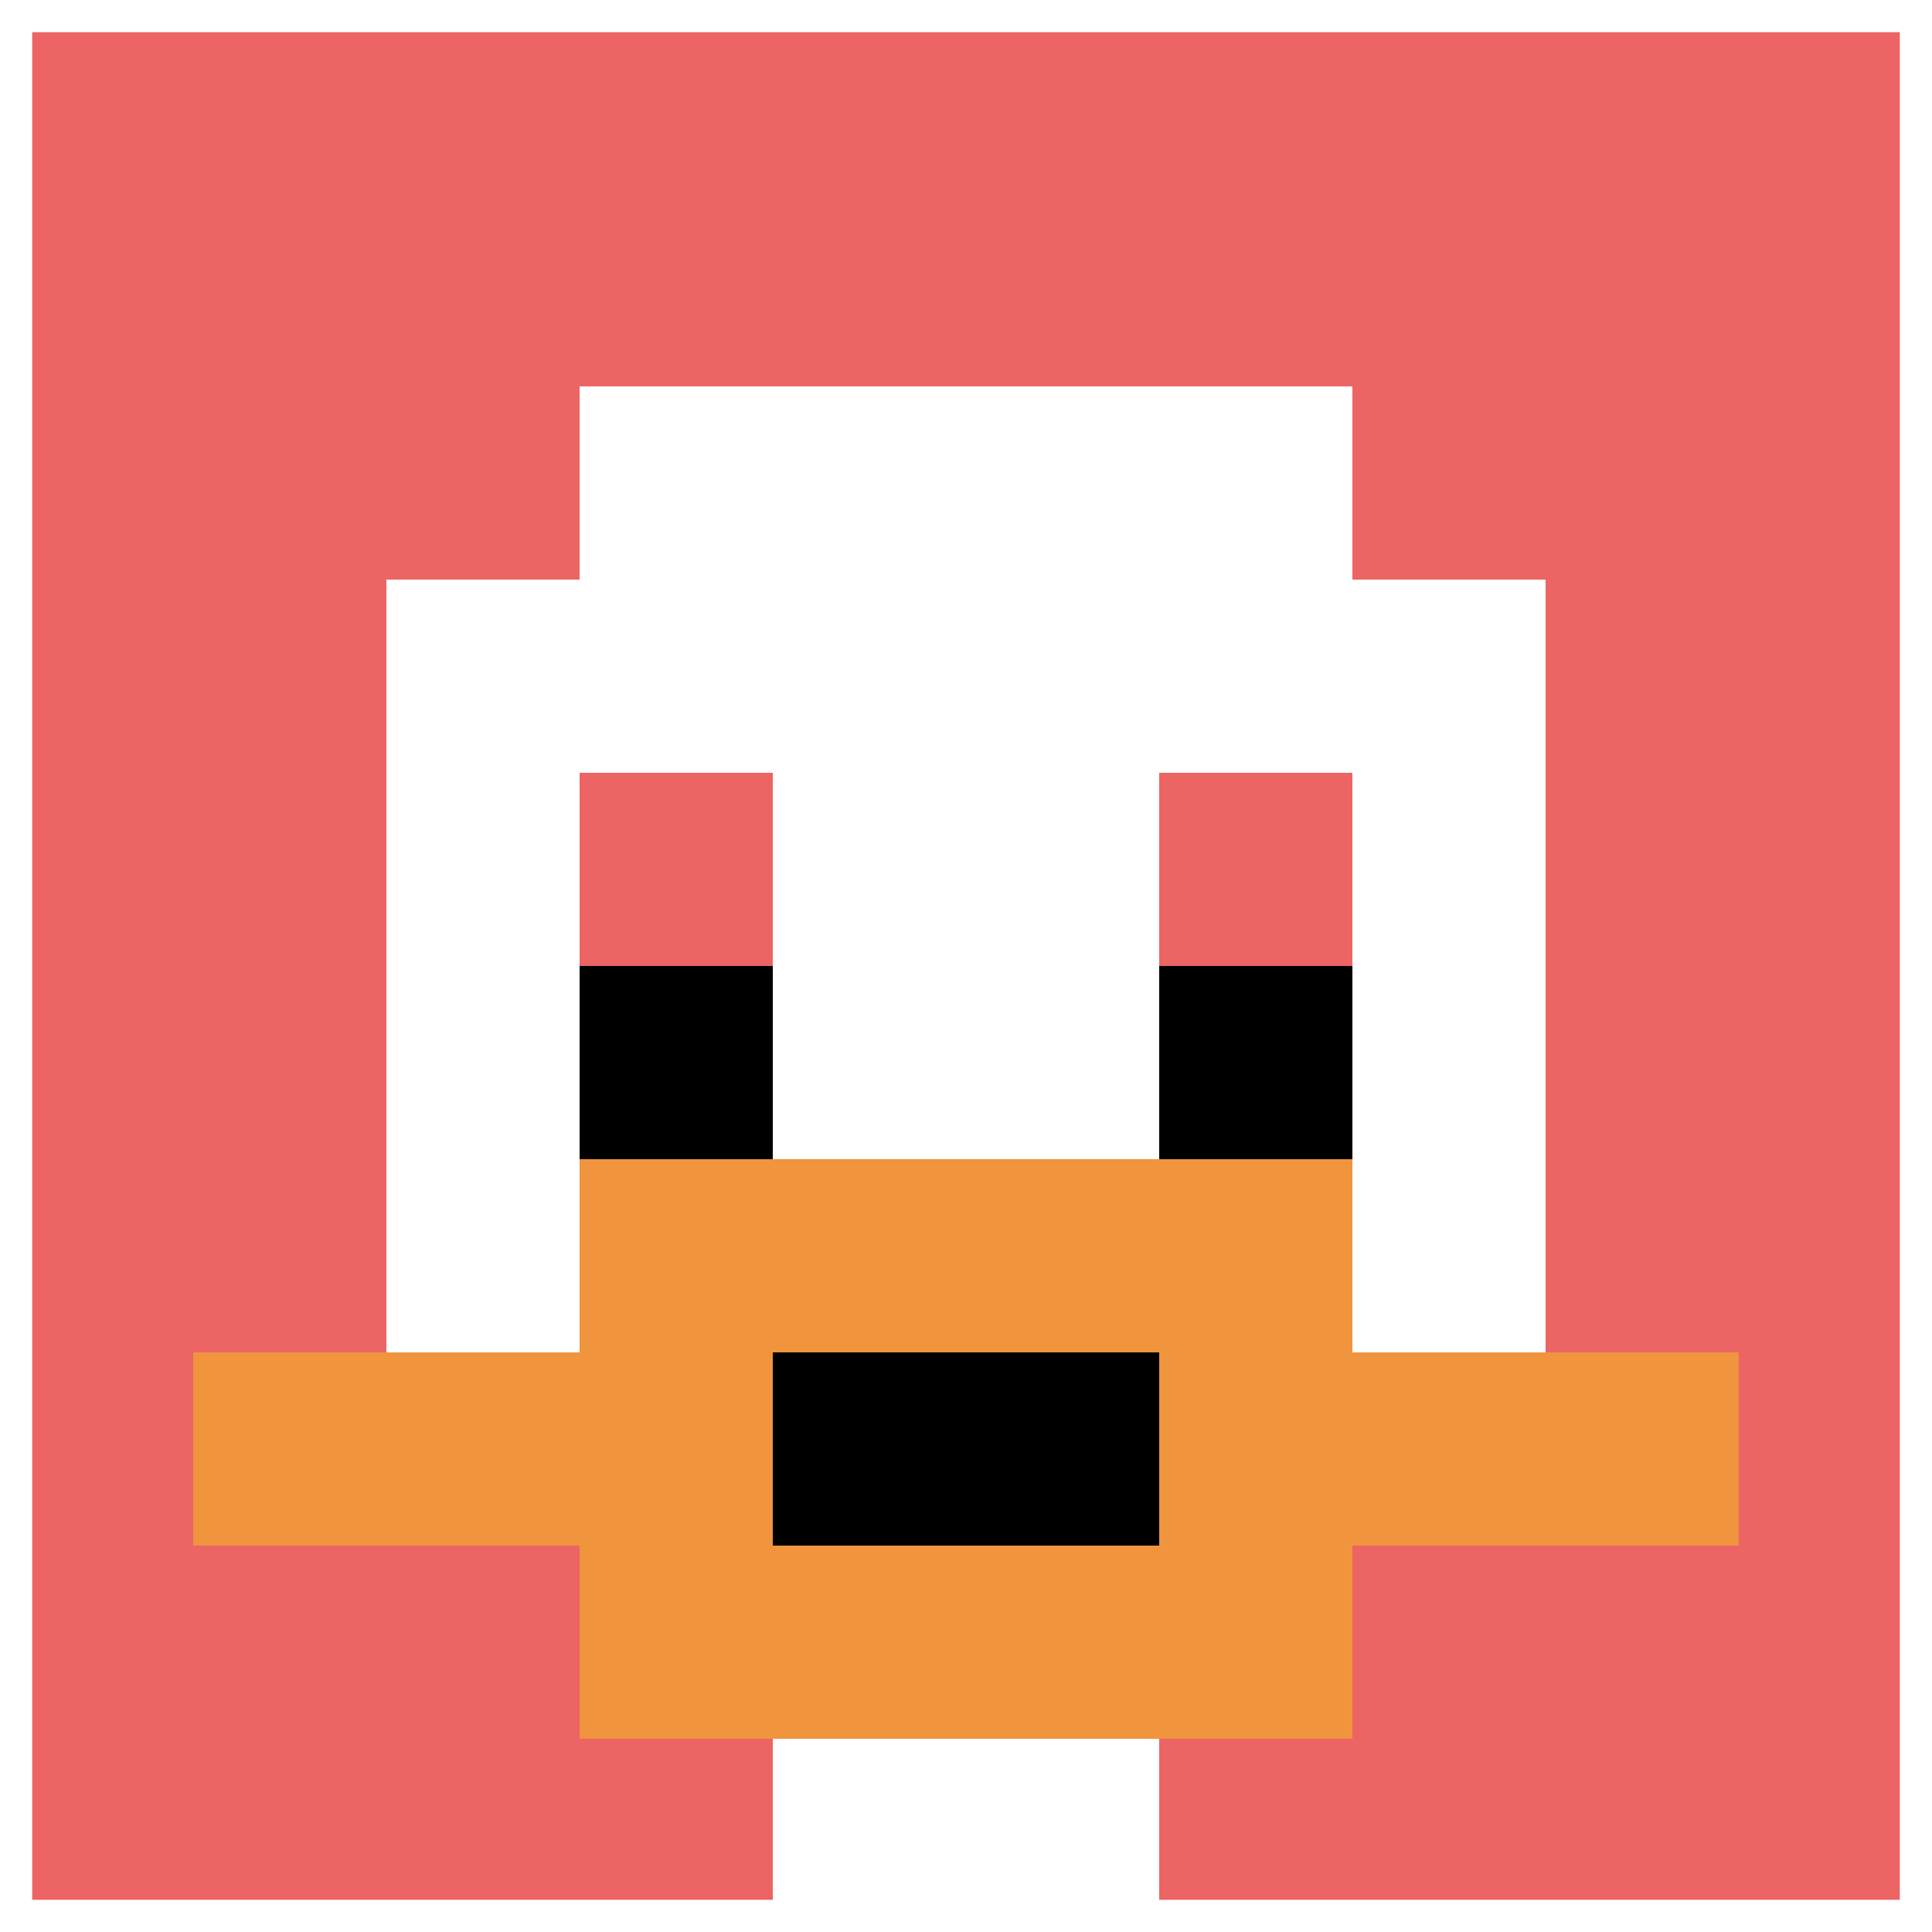
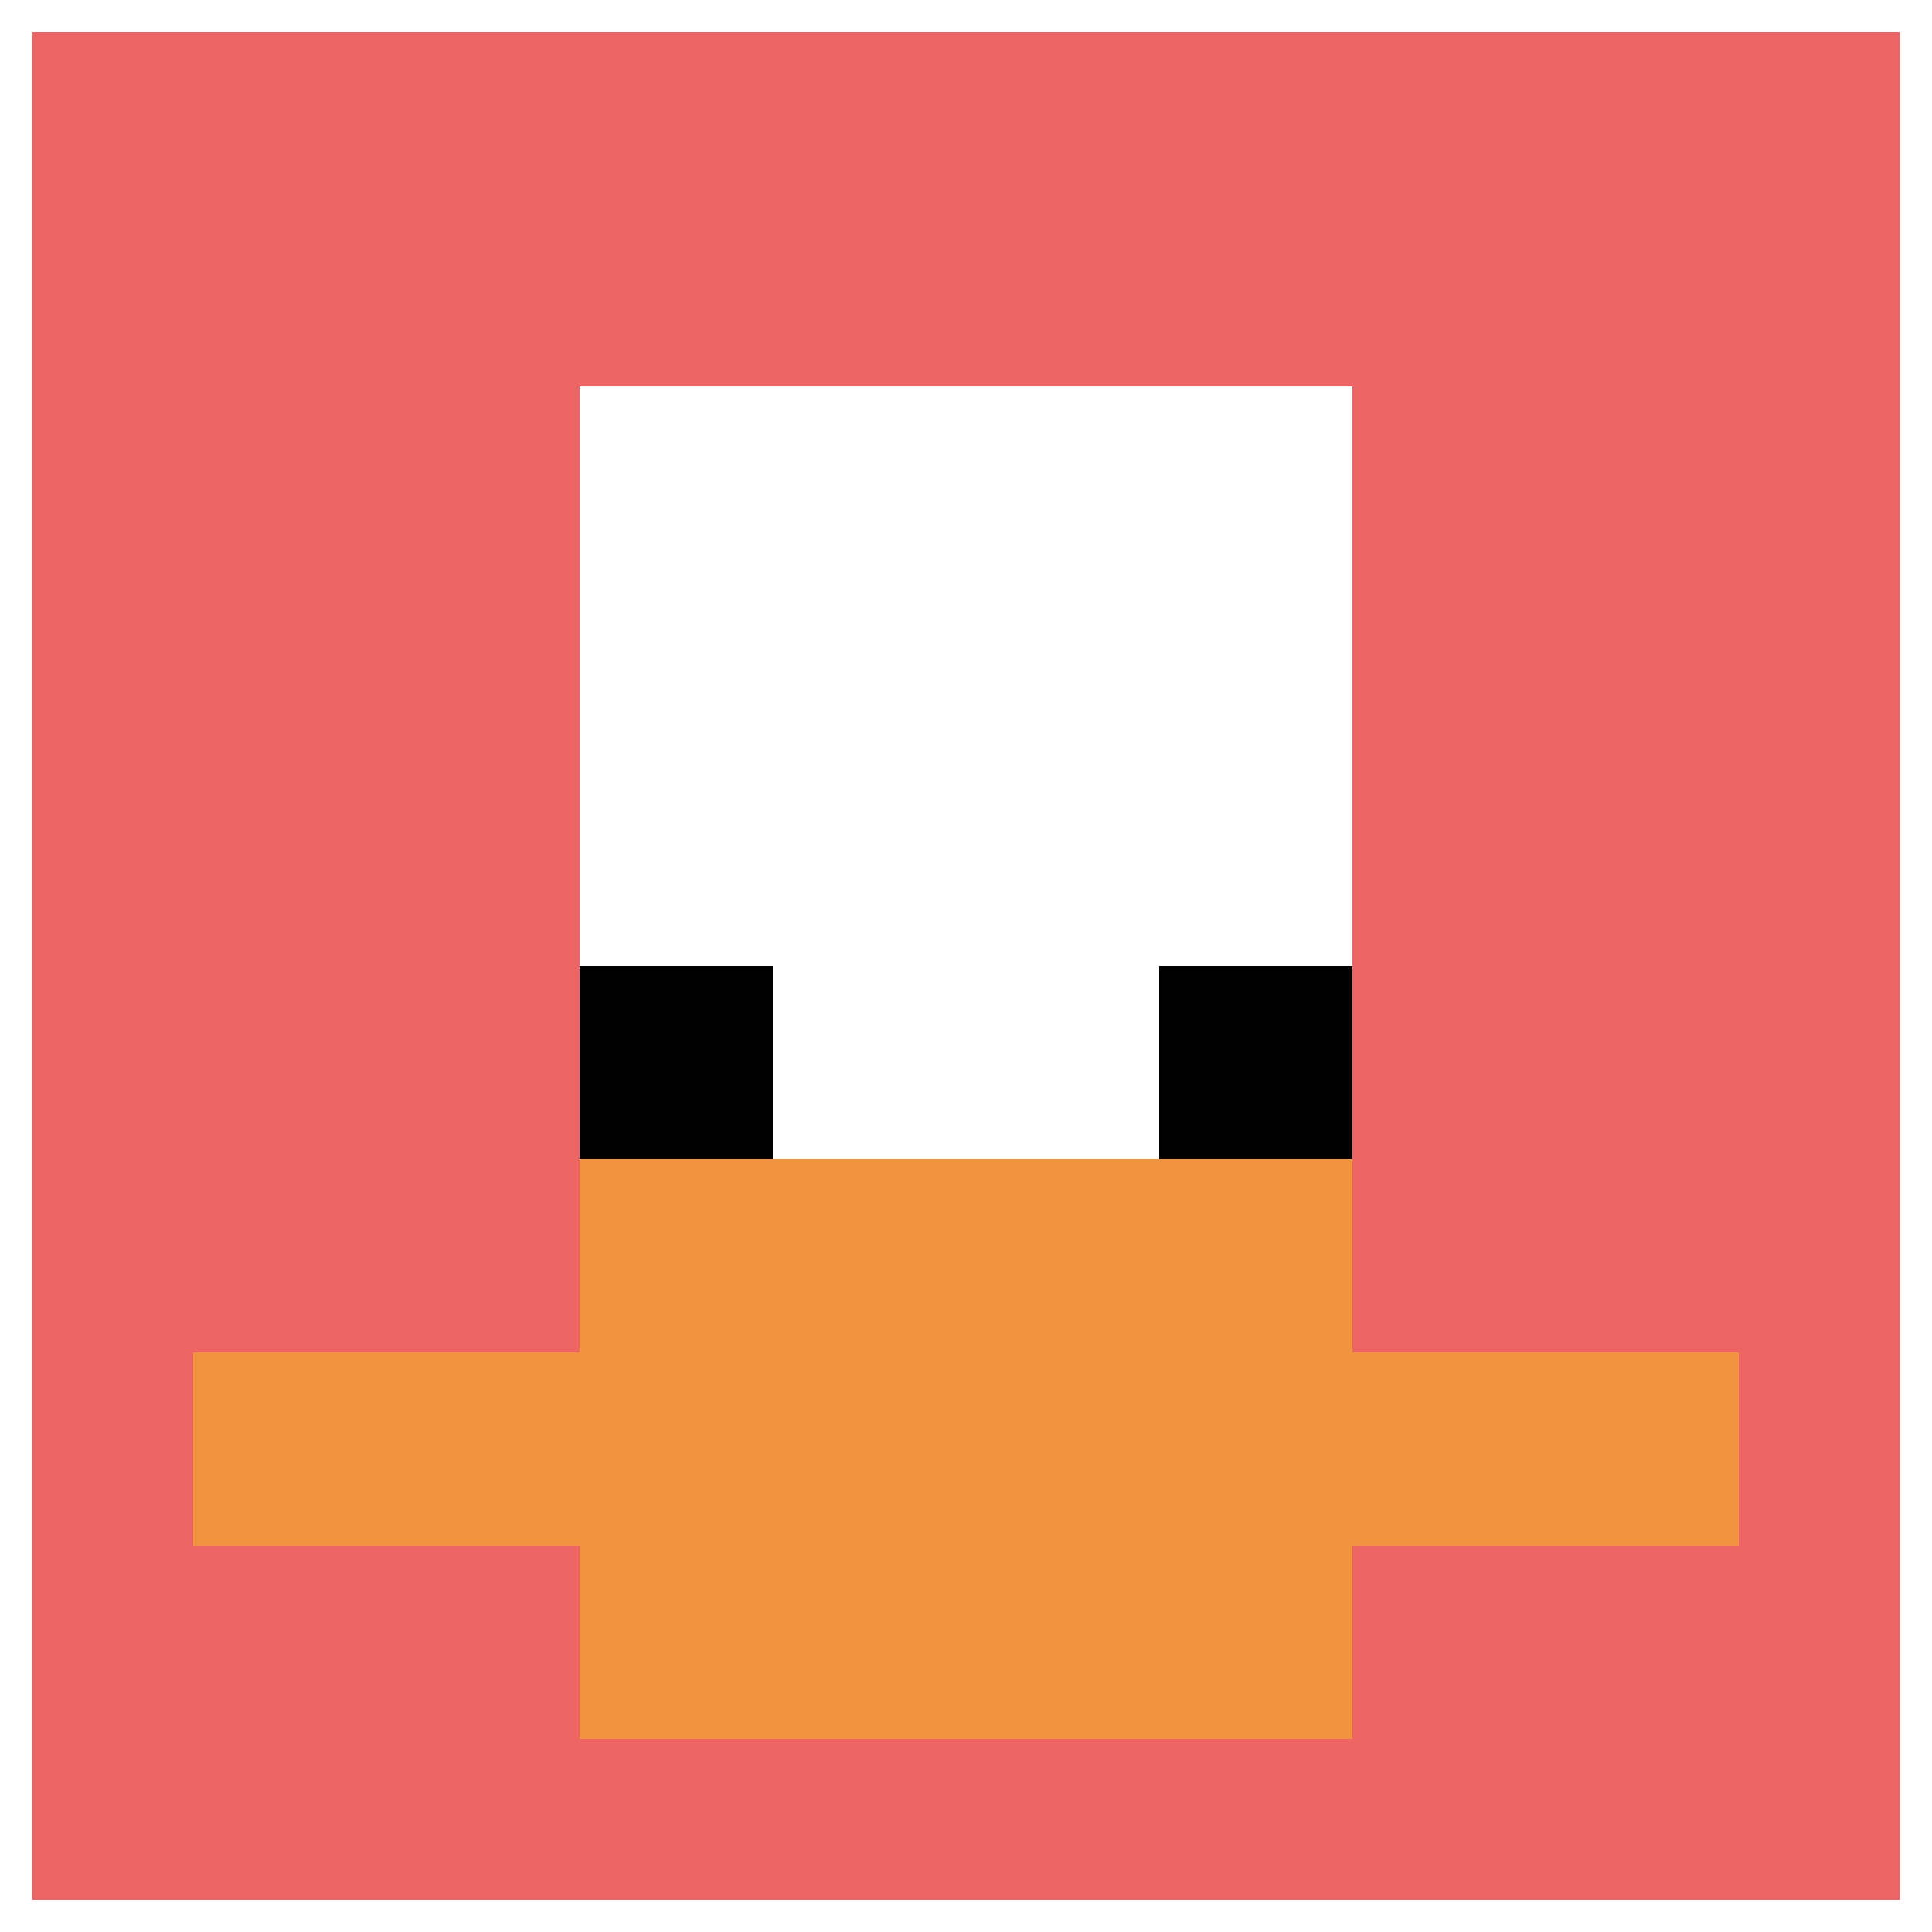
<svg xmlns="http://www.w3.org/2000/svg" version="1.1" width="439" height="439">
  <title>'goose-pfp-257081' by Dmitri Cherniak</title>
  <desc>seed=257081
backgroundColor=#030508
padding=100
innerPadding=0
timeout=3200
dimension=1
border=true
Save=function(){return n.handleSave()}
frame=17

Rendered at Sun Sep 15 2024 22:13:47 GMT+0800 (中国标准时间)
Generated in &lt;1ms
</desc>
  <defs />
  <rect width="100%" height="100%" fill="#030508" />
  <g>
    <g id="0-0">
      <rect x="0" y="0" height="439" width="439" fill="#EC6463" />
      <g>
        <rect id="0-0-3-2-4-7" x="131.7" y="87.8" width="175.6" height="307.3" fill="#ffffff" />
-         <rect id="0-0-2-3-6-5" x="87.8" y="131.7" width="263.4" height="219.5" fill="#ffffff" />
-         <rect id="0-0-4-8-2-2" x="175.6" y="351.2" width="87.8" height="87.8" fill="#ffffff" />
        <rect id="0-0-1-7-8-1" x="43.9" y="307.3" width="351.2" height="43.9" fill="#F0943E" />
        <rect id="0-0-3-6-4-3" x="131.7" y="263.4" width="175.6" height="131.7" fill="#F0943E" />
-         <rect id="0-0-4-7-2-1" x="175.6" y="307.3" width="87.8" height="43.9" fill="#000000" />
-         <rect id="0-0-3-4-1-1" x="131.7" y="175.6" width="43.9" height="43.9" fill="#EC6463" />
-         <rect id="0-0-6-4-1-1" x="263.4" y="175.6" width="43.9" height="43.9" fill="#EC6463" />
        <rect id="0-0-3-5-1-1" x="131.7" y="219.5" width="43.9" height="43.9" fill="#000000" />
        <rect id="0-0-6-5-1-1" x="263.4" y="219.5" width="43.9" height="43.9" fill="#000000" />
      </g>
      <rect x="0" y="0" stroke="white" stroke-width="14.633" height="439" width="439" fill="none" />
    </g>
  </g>
</svg>